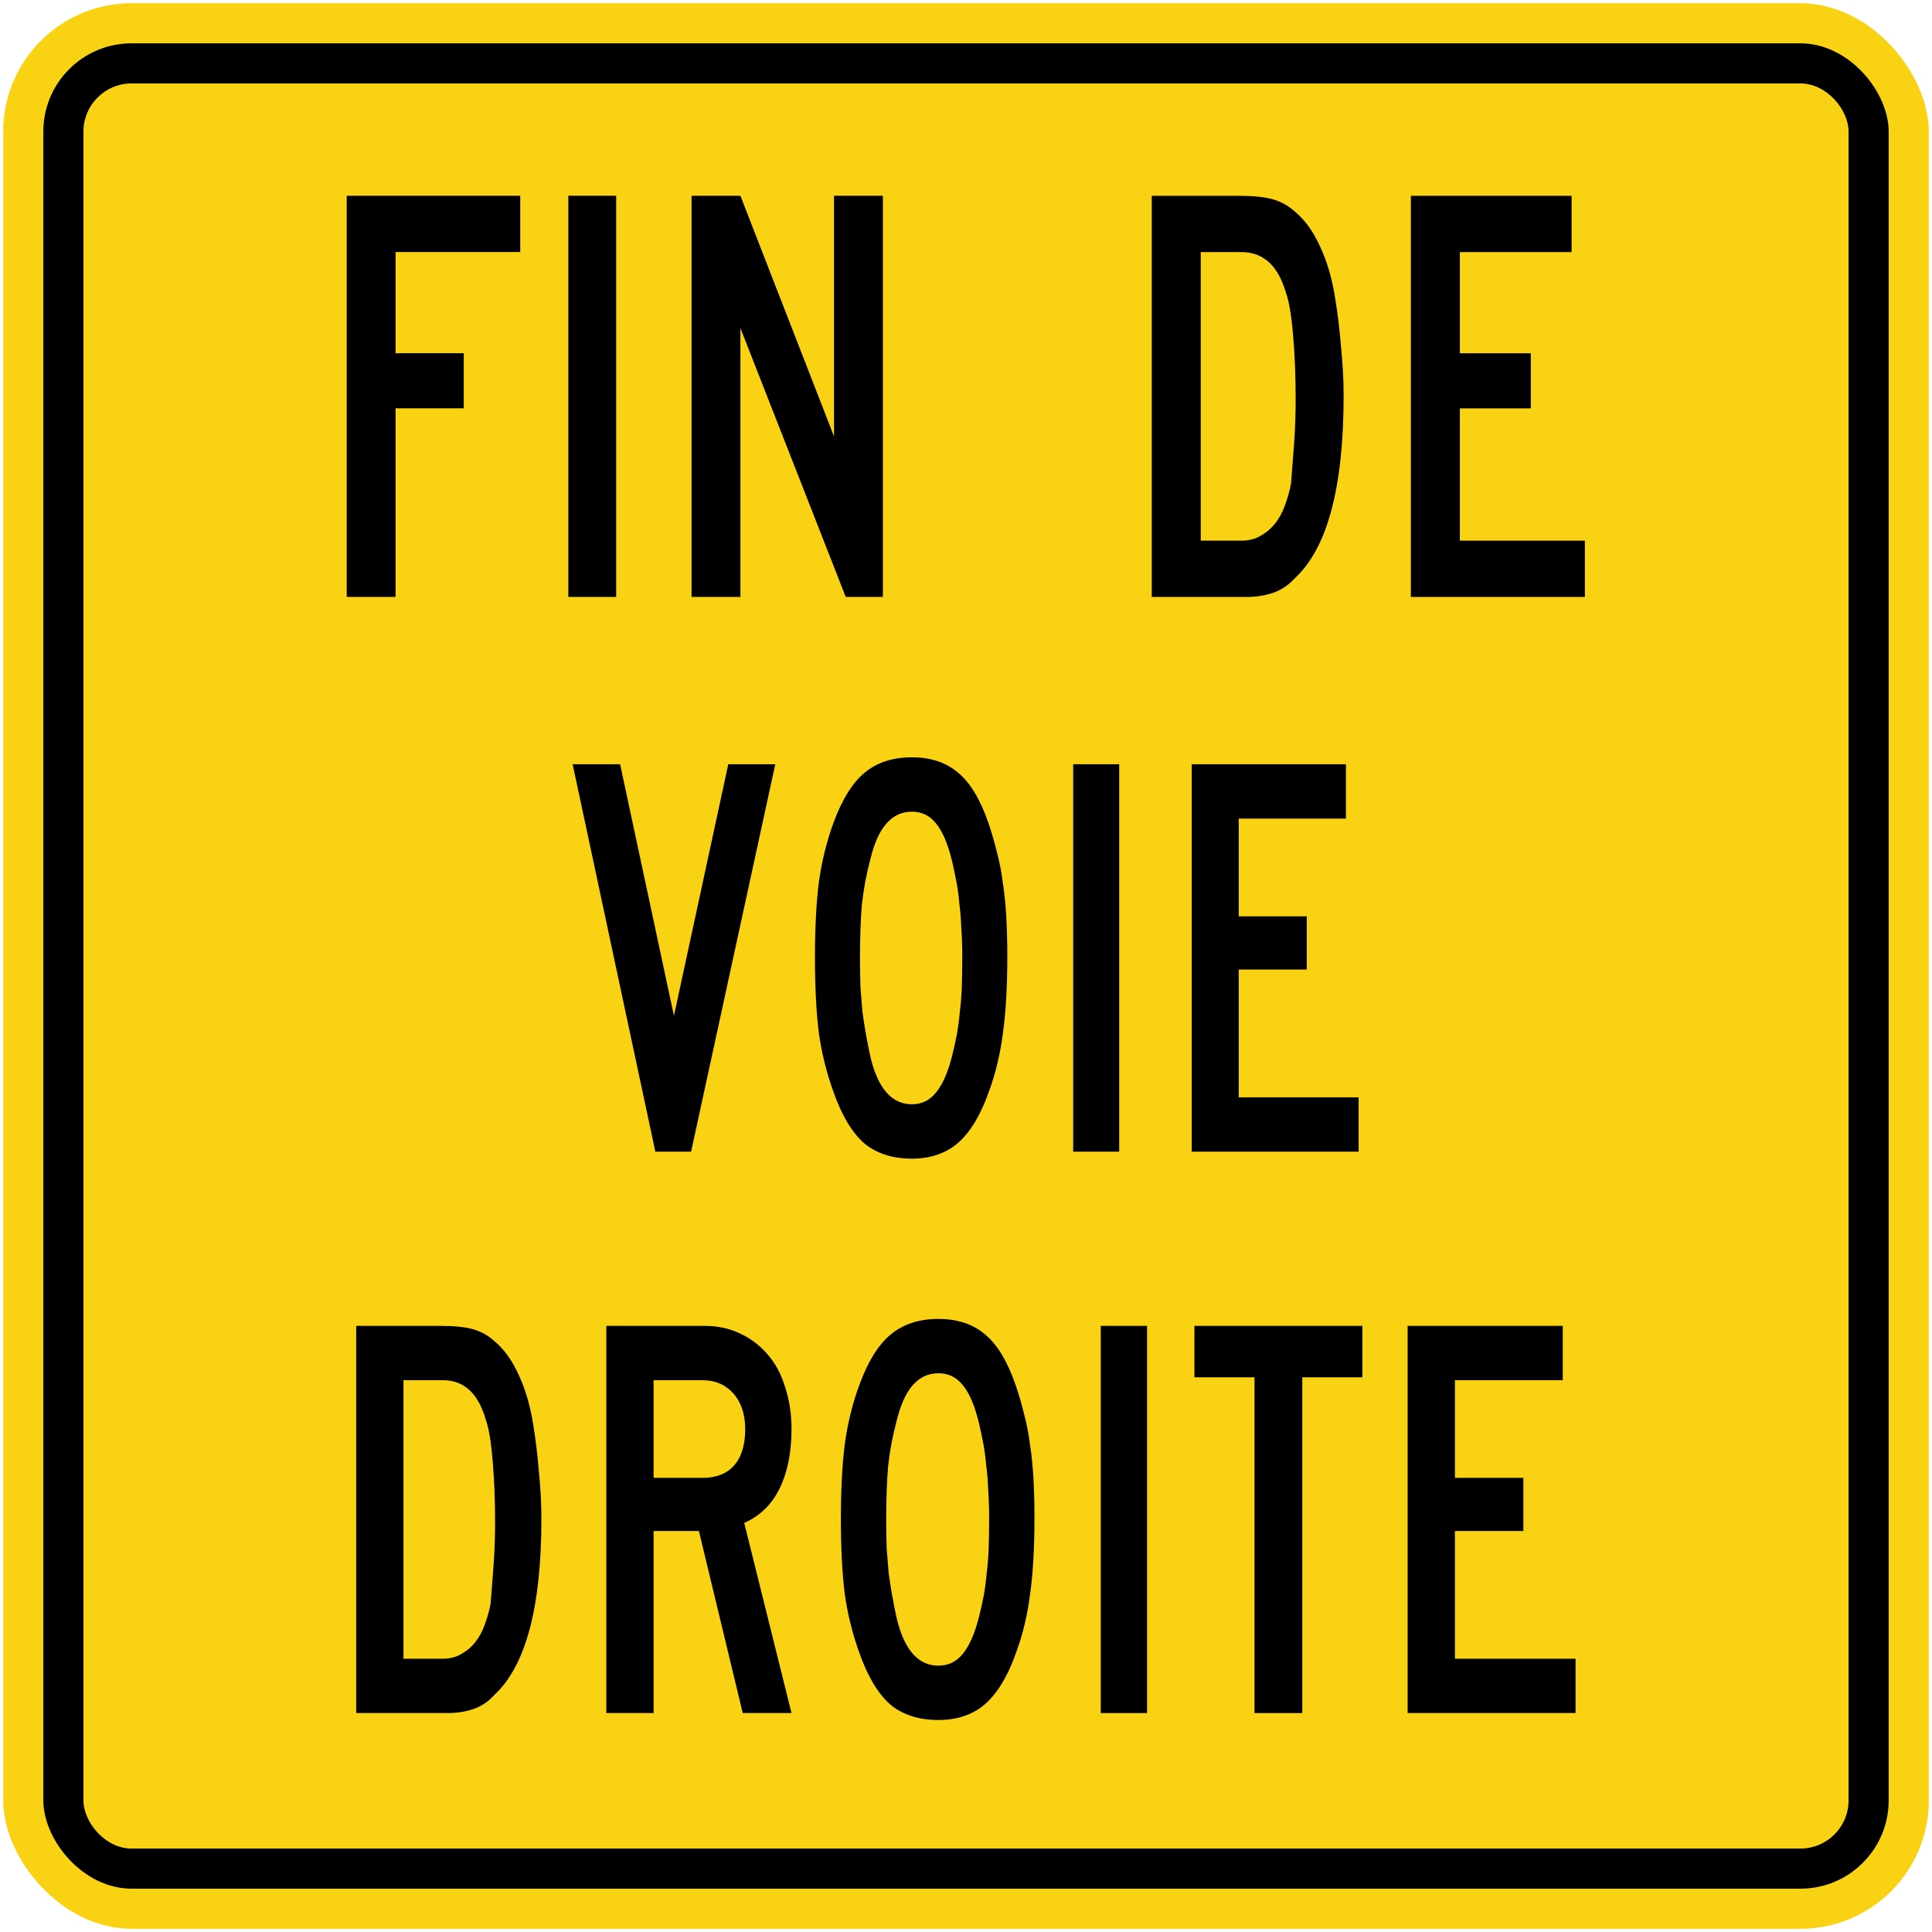
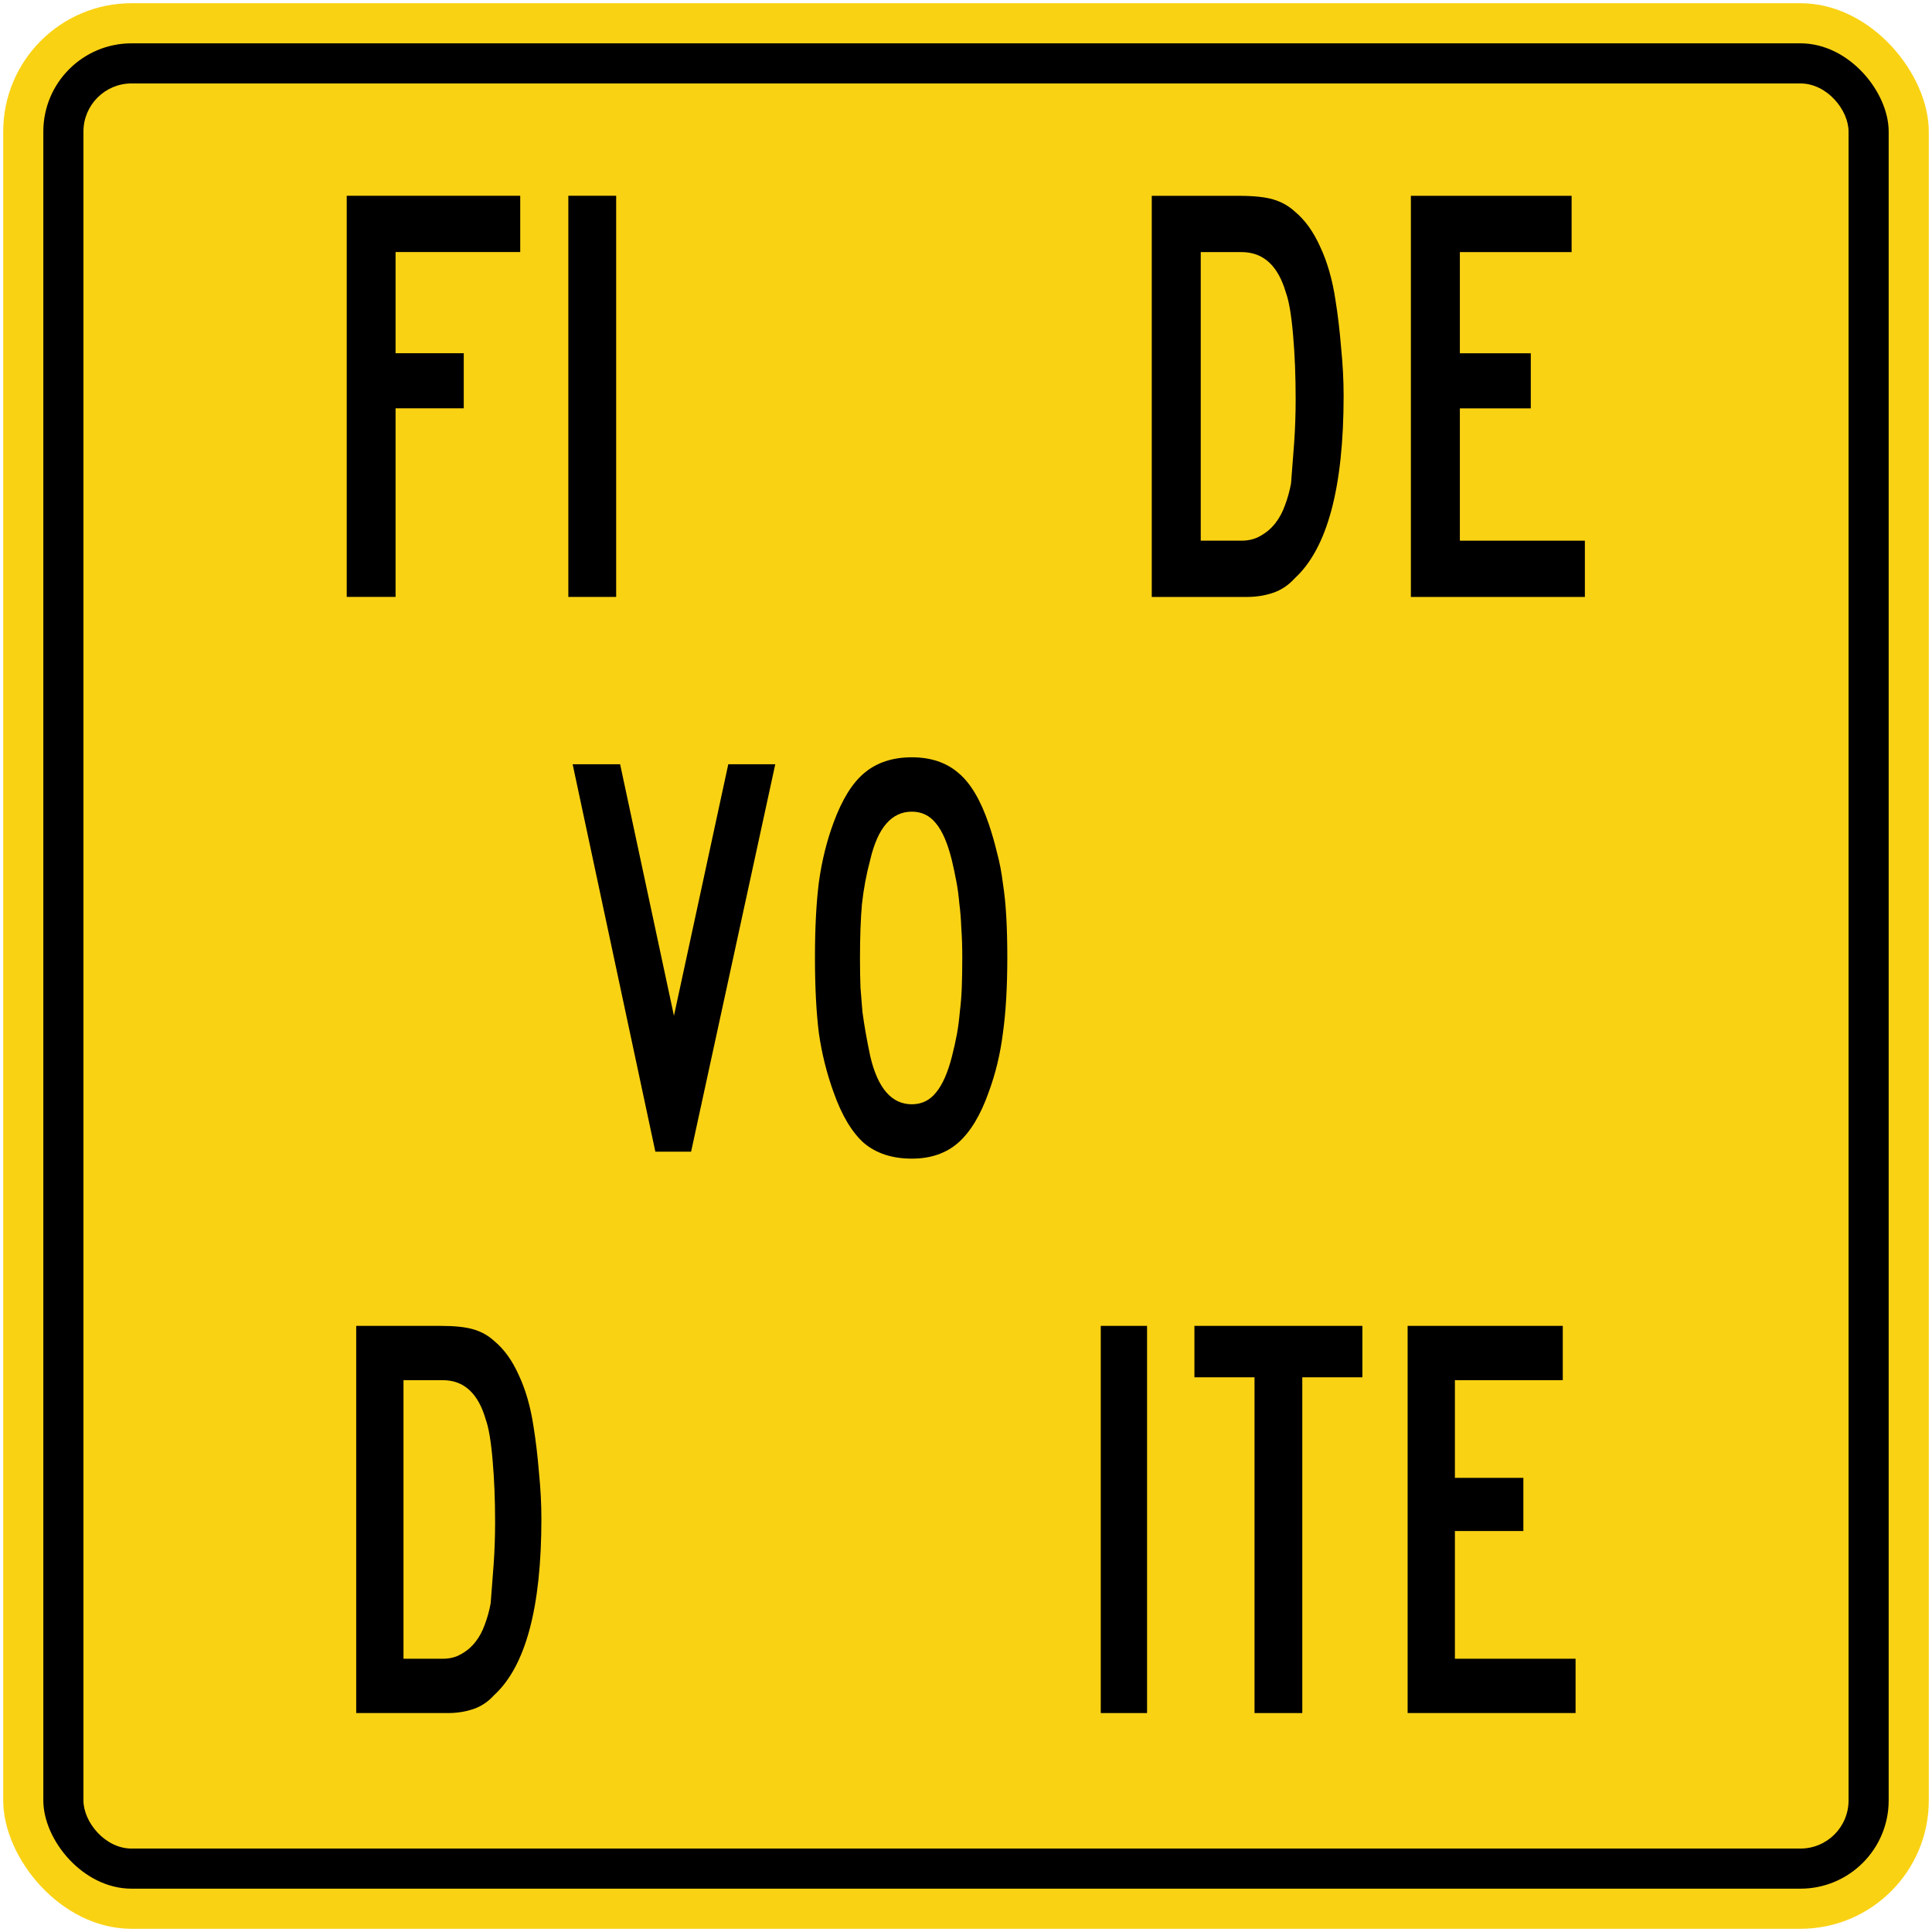
<svg xmlns="http://www.w3.org/2000/svg" xmlns:ns1="http://www.inkscape.org/namespaces/inkscape" xmlns:ns2="http://sodipodi.sourceforge.net/DTD/sodipodi-0.dtd" width="602mm" height="602mm" viewBox="0 0 602 602" version="1.1" id="svg8" ns1:version="0.92.4 (5da689c313, 2019-01-14)" ns2:docname="Ontario_Wa-23Lt.svg">
  <defs id="defs2" />
  <ns2:namedview id="base" pagecolor="#ffffff" bordercolor="#666666" borderopacity="1.0" ns1:pageopacity="0.0" ns1:pageshadow="2" ns1:zoom="0.21454579" ns1:cx="1729.7719" ns1:cy="548.3265" ns1:document-units="mm" ns1:current-layer="layer1" showgrid="false" ns1:window-width="1920" ns1:window-height="1057" ns1:window-x="-8" ns1:window-y="-8" ns1:window-maximized="1" showborder="true" ns1:snap-global="false" showguides="false" />
  <g ns1:label="Layer 1" ns1:groupmode="layer" id="layer1" transform="translate(0,305)">
    <rect style="opacity:1;fill:#fad214;fill-opacity:1;fill-rule:nonzero;stroke:none;stroke-width:9.264;stroke-linecap:round;stroke-linejoin:round;stroke-miterlimit:4;stroke-dasharray:none;stroke-opacity:1" id="rect1383" width="600" height="600" x="1" y="-304" rx="40" ry="40" />
    <rect ry="27.5" rx="27.5" y="-291.5" x="13.5" height="575" width="575" id="rect1396" style="opacity:1;fill:#000000;fill-opacity:1;fill-rule:nonzero;stroke:none;stroke-width:8.878;stroke-linecap:round;stroke-linejoin:round;stroke-miterlimit:4;stroke-dasharray:none;stroke-opacity:1" />
    <rect ry="15" rx="15" y="-279" x="26" height="550" width="550" id="rect1398" style="opacity:1;fill:#fad214;fill-opacity:1;fill-rule:nonzero;stroke:none;stroke-width:8.492;stroke-linecap:round;stroke-linejoin:round;stroke-miterlimit:4;stroke-dasharray:none;stroke-opacity:1" />
    <g aria-label="VOIE" transform="matrix(0.92,0,0,1.087,0,2.2035156e-5)" style="font-style:normal;font-variant:normal;font-weight:normal;font-stretch:normal;font-size:165.768px;line-height:1.25;font-family:'Roadgeek 2005 Series C';-inkscape-font-specification:'Roadgeek 2005 Series C';letter-spacing:0px;word-spacing:0px;fill:#000000;fill-opacity:1;stroke:none;stroke-width:4.144" id="text1973">
      <path d="M 234.065,49.55 H 221.964 L 193.949,-61.514 h 16.079 l 18.234,72.109 18.4,-72.109 h 15.914 z" style="font-style:normal;font-variant:normal;font-weight:normal;font-stretch:normal;font-family:'Roadgeek 2005 Series C';-inkscape-font-specification:'Roadgeek 2005 Series C';fill:#000000;stroke:none;stroke-width:4.144" id="path74" ns1:connector-curvature="0" />
      <path d="m 341.164,-6.148 q 0,12.764 -1.492,21.716 -1.326,8.951 -4.807,16.908 -4.144,9.946 -10.443,14.588 -6.133,4.476 -15.582,4.476 -9.946,0 -16.245,-4.476 -6.133,-4.641 -10.278,-14.588 -3.481,-8.123 -4.973,-16.908 -1.326,-8.951 -1.326,-21.716 0,-12.598 1.326,-21.55 1.492,-9.117 4.973,-17.074 4.31,-9.946 10.443,-14.256 6.299,-4.476 16.079,-4.476 9.615,0 15.748,4.476 6.133,4.31 10.278,14.588 1.658,4.144 2.818,8.288 1.326,4.144 1.989,8.786 0.829,4.476 1.16,9.78 0.332,5.139 0.332,11.438 z m -15.251,0 q 0,-4.642 -0.332,-8.454 -0.166,-3.813 -0.663,-6.962 -0.332,-3.315 -0.995,-6.299 -0.663,-2.984 -1.492,-5.968 -2.155,-7.46 -5.47,-10.775 -3.15,-3.315 -8.123,-3.315 -10.278,0 -14.09,13.759 -1.989,6.299 -2.818,12.764 -0.663,6.299 -0.663,15.582 0,4.476 0.166,8.288 0.332,3.647 0.663,6.962 0.497,3.15 1.16,6.299 0.663,3.15 1.492,6.465 3.813,13.759 14.09,13.759 4.973,0 8.123,-3.315 3.315,-3.315 5.47,-10.443 0.995,-3.315 1.658,-6.299 0.663,-3.15 0.995,-6.465 0.497,-3.315 0.663,-6.962 0.166,-3.813 0.166,-8.62 z" style="font-style:normal;font-variant:normal;font-weight:normal;font-stretch:normal;font-family:'Roadgeek 2005 Series C';-inkscape-font-specification:'Roadgeek 2005 Series C';fill:#000000;stroke:none;stroke-width:4.144" id="path76" ns1:connector-curvature="0" />
-       <path d="M 363.481,49.55 V -61.514 h 15.582 V 49.55 Z" style="font-style:normal;font-variant:normal;font-weight:normal;font-stretch:normal;font-family:'Roadgeek 2005 Series C';-inkscape-font-specification:'Roadgeek 2005 Series C';fill:#000000;stroke:none;stroke-width:4.144" id="path78" ns1:connector-curvature="0" />
-       <path d="M 403.628,49.55 V -61.514 h 52.217 v 15.582 H 419.541 v 28.015 h 23.042 V -2.667 H 419.541 V 33.968 h 40.613 v 15.582 z" style="font-style:normal;font-variant:normal;font-weight:normal;font-stretch:normal;font-family:'Roadgeek 2005 Series C';-inkscape-font-specification:'Roadgeek 2005 Series C';fill:#000000;stroke:none;stroke-width:4.144" id="path80" ns1:connector-curvature="0" />
    </g>
    <g aria-label="FIN" transform="matrix(0.922,0,0,1.085,0,2.2035156e-5)" style="font-style:normal;font-variant:normal;font-weight:normal;font-stretch:normal;font-size:171.953px;line-height:1.25;font-family:'Roadgeek 2005 Series C';-inkscape-font-specification:'Roadgeek 2005 Series C';letter-spacing:0px;word-spacing:0px;fill:#000000;fill-opacity:1;stroke:none;stroke-width:4.299" id="text1990">
      <path d="m 133.686,-208.724 v 29.06 h 23.042 v 15.82 h -23.042 v 54.165 H 117.179 v -115.209 h 58.636 v 16.164 z" style="font-style:normal;font-variant:normal;font-weight:normal;font-stretch:normal;font-family:'Roadgeek 2005 Series C';-inkscape-font-specification:'Roadgeek 2005 Series C';fill:#000000;stroke:none;stroke-width:4.299" id="path62" ns1:connector-curvature="0" />
      <path d="m 192.072,-109.679 v -115.209 h 16.164 v 115.209 z" style="font-style:normal;font-variant:normal;font-weight:normal;font-stretch:normal;font-family:'Roadgeek 2005 Series C';-inkscape-font-specification:'Roadgeek 2005 Series C';fill:#000000;stroke:none;stroke-width:4.299" id="path64" ns1:connector-curvature="0" />
-       <path d="m 285.819,-109.679 -35.594,-77.207 v 77.207 h -16.508 v -115.209 h 16.508 l 31.639,69.125 v -69.125 h 16.508 v 115.209 z" style="font-style:normal;font-variant:normal;font-weight:normal;font-stretch:normal;font-family:'Roadgeek 2005 Series C';-inkscape-font-specification:'Roadgeek 2005 Series C';fill:#000000;stroke:none;stroke-width:4.299" id="path66" ns1:connector-curvature="0" />
    </g>
    <g aria-label="DE" transform="matrix(0.923,0,0,1.083,0,2.2035156e-5)" style="font-style:normal;font-variant:normal;font-weight:normal;font-stretch:normal;font-size:172.258px;line-height:1.25;font-family:'Roadgeek 2005 Series C';-inkscape-font-specification:'Roadgeek 2005 Series C';letter-spacing:0px;word-spacing:0px;fill:#000000;fill-opacity:1;stroke:none;stroke-width:4.306" id="text2005">
      <path d="m 453.591,-167.751 q 0,39.619 -16.537,52.539 -3.101,2.928 -7.235,4.134 -4.134,1.206 -8.957,1.206 h -32.04 v -115.413 h 29.456 q 7.407,0 11.541,1.034 4.134,1.034 7.235,3.445 5.168,3.617 8.613,10.163 3.617,6.546 5.168,15.331 1.206,6.374 1.895,13.608 0.861,7.235 0.861,13.953 z m -16.192,0.861 q 0,-9.819 -0.861,-18.259 -0.861,-8.613 -2.412,-12.23 -3.962,-11.714 -14.986,-11.714 h -13.781 v 83.028 h 13.781 q 3.617,0 6.374,-1.378 2.928,-1.378 4.995,-3.617 2.067,-2.239 3.273,-5.168 1.378,-3.101 2.067,-6.374 0.517,-5.512 1.034,-11.541 0.517,-6.201 0.517,-12.747 z" style="font-style:normal;font-variant:normal;font-weight:normal;font-stretch:normal;font-family:'Roadgeek 2005 Series C';-inkscape-font-specification:'Roadgeek 2005 Series C';fill:#000000;stroke:none;stroke-width:4.306" id="path69" ns1:connector-curvature="0" />
      <path d="m 476.297,-109.873 v -115.413 h 54.261 v 16.192 h -37.724 v 29.112 h 23.944 v 15.848 h -23.944 v 38.069 h 42.203 v 16.192 z" style="font-style:normal;font-variant:normal;font-weight:normal;font-stretch:normal;font-family:'Roadgeek 2005 Series C';-inkscape-font-specification:'Roadgeek 2005 Series C';fill:#000000;stroke:none;stroke-width:4.306" id="path71" ns1:connector-curvature="0" />
    </g>
    <g aria-label="DROITE" transform="matrix(0.923,0,0,1.083,54.355,-1)" style="font-style:normal;font-variant:normal;font-weight:normal;font-stretch:normal;font-size:166.269px;line-height:1.25;font-family:'Roadgeek 2005 Series C';-inkscape-font-specification:'Roadgeek 2005 Series C';letter-spacing:0px;word-spacing:0px;fill:#000000;fill-opacity:1;stroke:none;stroke-width:4.157" id="text2706">
      <path d="m 123.879,156.304 q 0,38.242 -15.962,50.712 -2.993,2.827 -6.983,3.99 -3.99,1.164 -8.646,1.164 H 61.362 V 100.77 h 28.432 q 7.15,0 11.14,0.998 3.99,0.998 6.983,3.325 4.988,3.492 8.313,9.81 3.492,6.318 4.988,14.798 1.164,6.152 1.829,13.135 0.831,6.983 0.831,13.468 z m -15.629,0.831 q 0,-9.477 -0.831,-17.625 -0.831,-8.313 -2.328,-11.805 -3.824,-11.306 -14.465,-11.306 H 77.324 v 80.142 h 13.302 q 3.492,0 6.152,-1.33 2.827,-1.33 4.822,-3.492 1.995,-2.162 3.159,-4.988 1.33,-2.993 1.995,-6.152 0.499,-5.321 0.998,-11.14 0.499,-5.986 0.499,-12.304 z" style="font-style:normal;font-variant:normal;font-weight:normal;font-stretch:normal;font-family:'Roadgeek 2005 Series C';-inkscape-font-specification:'Roadgeek 2005 Series C';fill:#000000;stroke:none;stroke-width:4.157" id="path52" ns1:connector-curvature="0" />
-       <path d="m 191.852,212.17 -14.798,-52.375 h -15.297 v 52.375 H 145.796 V 100.77 h 33.254 q 6.485,0 11.805,2.162 5.487,2.162 9.311,5.986 3.99,3.824 5.986,9.477 2.162,5.487 2.162,12.138 0,9.976 -3.99,16.959 -3.99,6.983 -11.971,9.976 l 15.962,54.703 z m 0.831,-81.638 q 0,-6.484 -3.99,-10.309 -3.99,-3.824 -10.475,-3.824 h -16.461 v 28.1 h 16.461 q 6.983,0 10.641,-3.492 3.824,-3.658 3.824,-10.475 z" style="font-style:normal;font-variant:normal;font-weight:normal;font-stretch:normal;font-family:'Roadgeek 2005 Series C';-inkscape-font-specification:'Roadgeek 2005 Series C';fill:#000000;stroke:none;stroke-width:4.157" id="path54" ns1:connector-curvature="0" />
-       <path d="m 290.331,156.304 q 0,12.803 -1.496,21.781 -1.33,8.979 -4.822,16.959 -4.157,9.976 -10.475,14.632 -6.152,4.489 -15.629,4.489 -9.976,0 -16.294,-4.489 -6.152,-4.656 -10.309,-14.632 -3.492,-8.147 -4.988,-16.959 -1.33,-8.979 -1.33,-21.781 0,-12.636 1.33,-21.615 1.496,-9.145 4.988,-17.126 4.323,-9.976 10.475,-14.299 6.318,-4.489 16.128,-4.489 9.644,0 15.796,4.489 6.152,4.323 10.309,14.632 1.663,4.157 2.827,8.313 1.33,4.157 1.995,8.812 0.831,4.489 1.164,9.81 0.333,5.154 0.333,11.473 z m -15.297,0 q 0,-4.656 -0.333,-8.48 -0.166,-3.824 -0.665,-6.983 -0.333,-3.325 -0.998,-6.318 -0.665,-2.993 -1.496,-5.986 -2.162,-7.482 -5.487,-10.808 -3.159,-3.325 -8.147,-3.325 -10.309,0 -14.133,13.8 -1.995,6.318 -2.827,12.803 -0.665,6.318 -0.665,15.629 0,4.489 0.166,8.313 0.333,3.658 0.665,6.983 0.499,3.159 1.164,6.318 0.665,3.159 1.496,6.484 3.824,13.8 14.133,13.8 4.988,0 8.147,-3.325 3.325,-3.325 5.487,-10.475 0.998,-3.325 1.663,-6.318 0.665,-3.159 0.998,-6.485 0.499,-3.325 0.665,-6.983 0.166,-3.824 0.166,-8.646 z" style="font-style:normal;font-variant:normal;font-weight:normal;font-stretch:normal;font-family:'Roadgeek 2005 Series C';-inkscape-font-specification:'Roadgeek 2005 Series C';fill:#000000;stroke:none;stroke-width:4.157" id="path56" ns1:connector-curvature="0" />
      <path d="M 312.715,212.17 V 100.77 H 328.344 v 111.4 z" style="font-style:normal;font-variant:normal;font-weight:normal;font-stretch:normal;font-family:'Roadgeek 2005 Series C';-inkscape-font-specification:'Roadgeek 2005 Series C';fill:#000000;stroke:none;stroke-width:4.157" id="path58" ns1:connector-curvature="0" />
      <path d="m 380.75,115.568 v 96.603 h -16.128 v -96.603 h -20.285 v -14.798 h 56.698 v 14.798 z" style="font-style:normal;font-variant:normal;font-weight:normal;font-stretch:normal;font-family:'Roadgeek 2005 Series C';-inkscape-font-specification:'Roadgeek 2005 Series C';fill:#000000;stroke:none;stroke-width:4.157" id="path60" ns1:connector-curvature="0" />
      <path d="M 416.308,212.17 V 100.77 h 52.375 v 15.629 h -36.413 v 28.1 h 23.111 v 15.297 h -23.111 v 36.746 h 40.736 v 15.629 z" style="font-style:normal;font-variant:normal;font-weight:normal;font-stretch:normal;font-family:'Roadgeek 2005 Series C';-inkscape-font-specification:'Roadgeek 2005 Series C';fill:#000000;stroke:none;stroke-width:4.157" id="path63" ns1:connector-curvature="0" />
    </g>
  </g>
</svg>